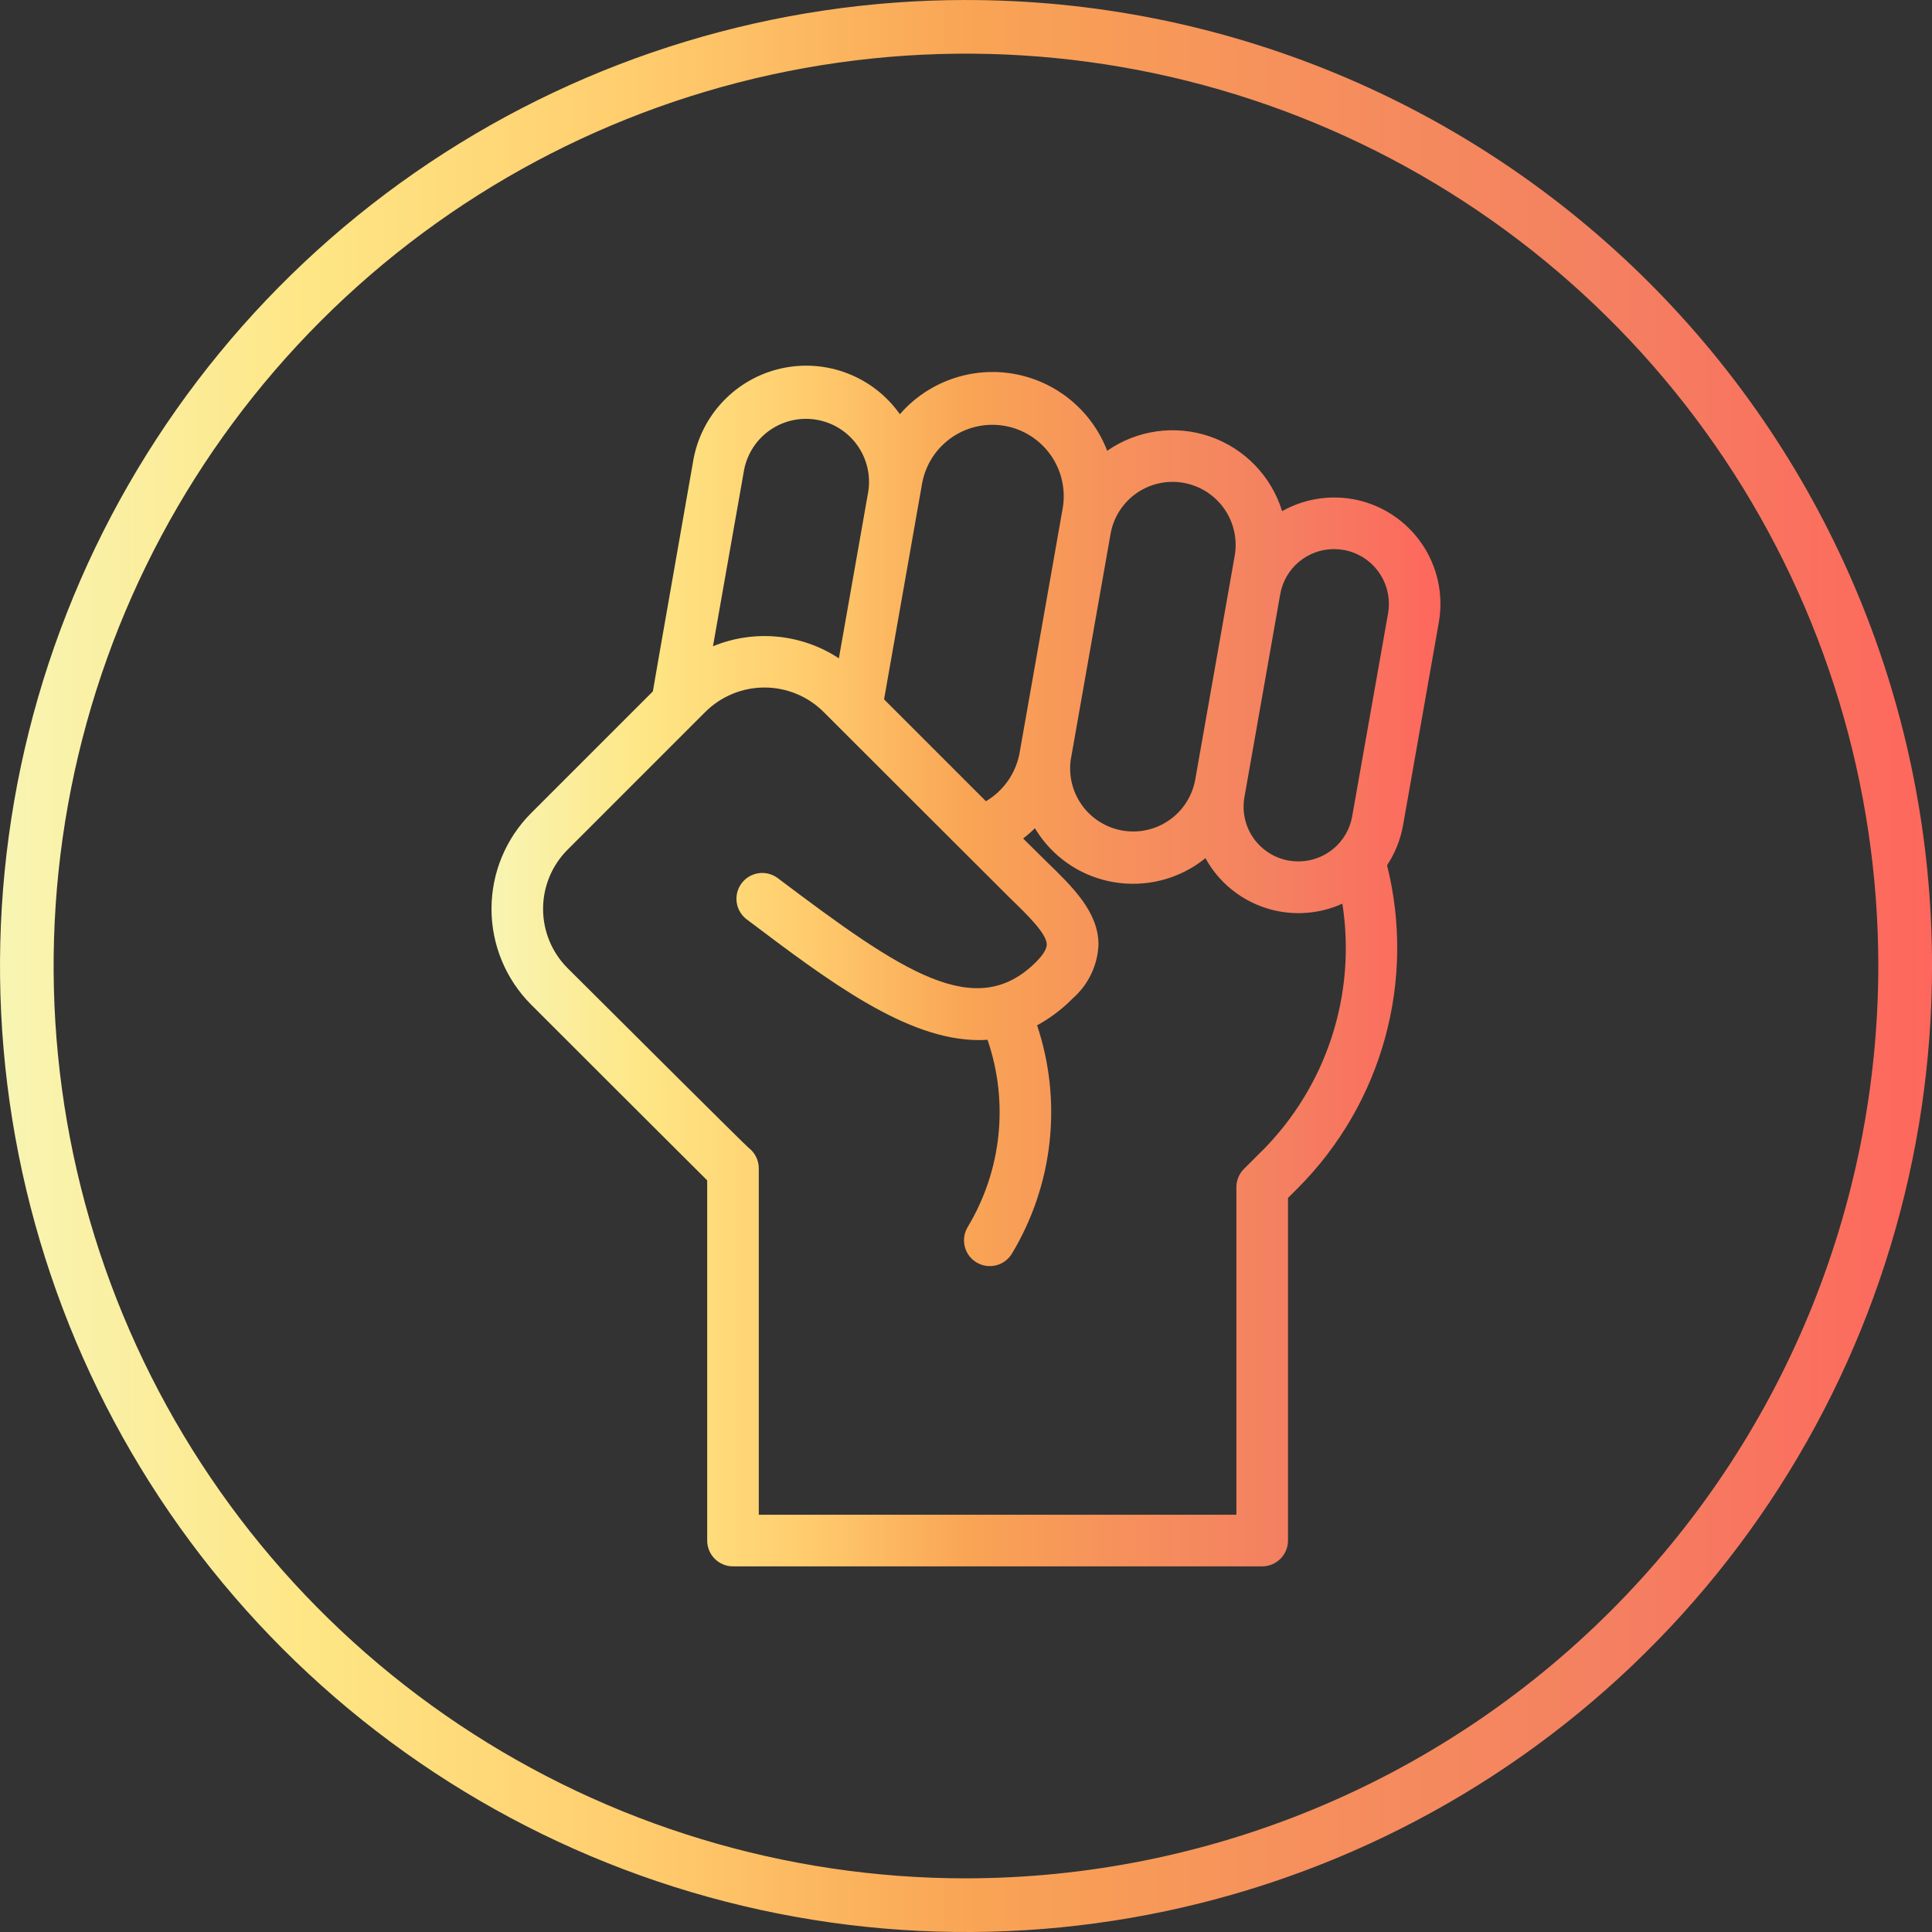
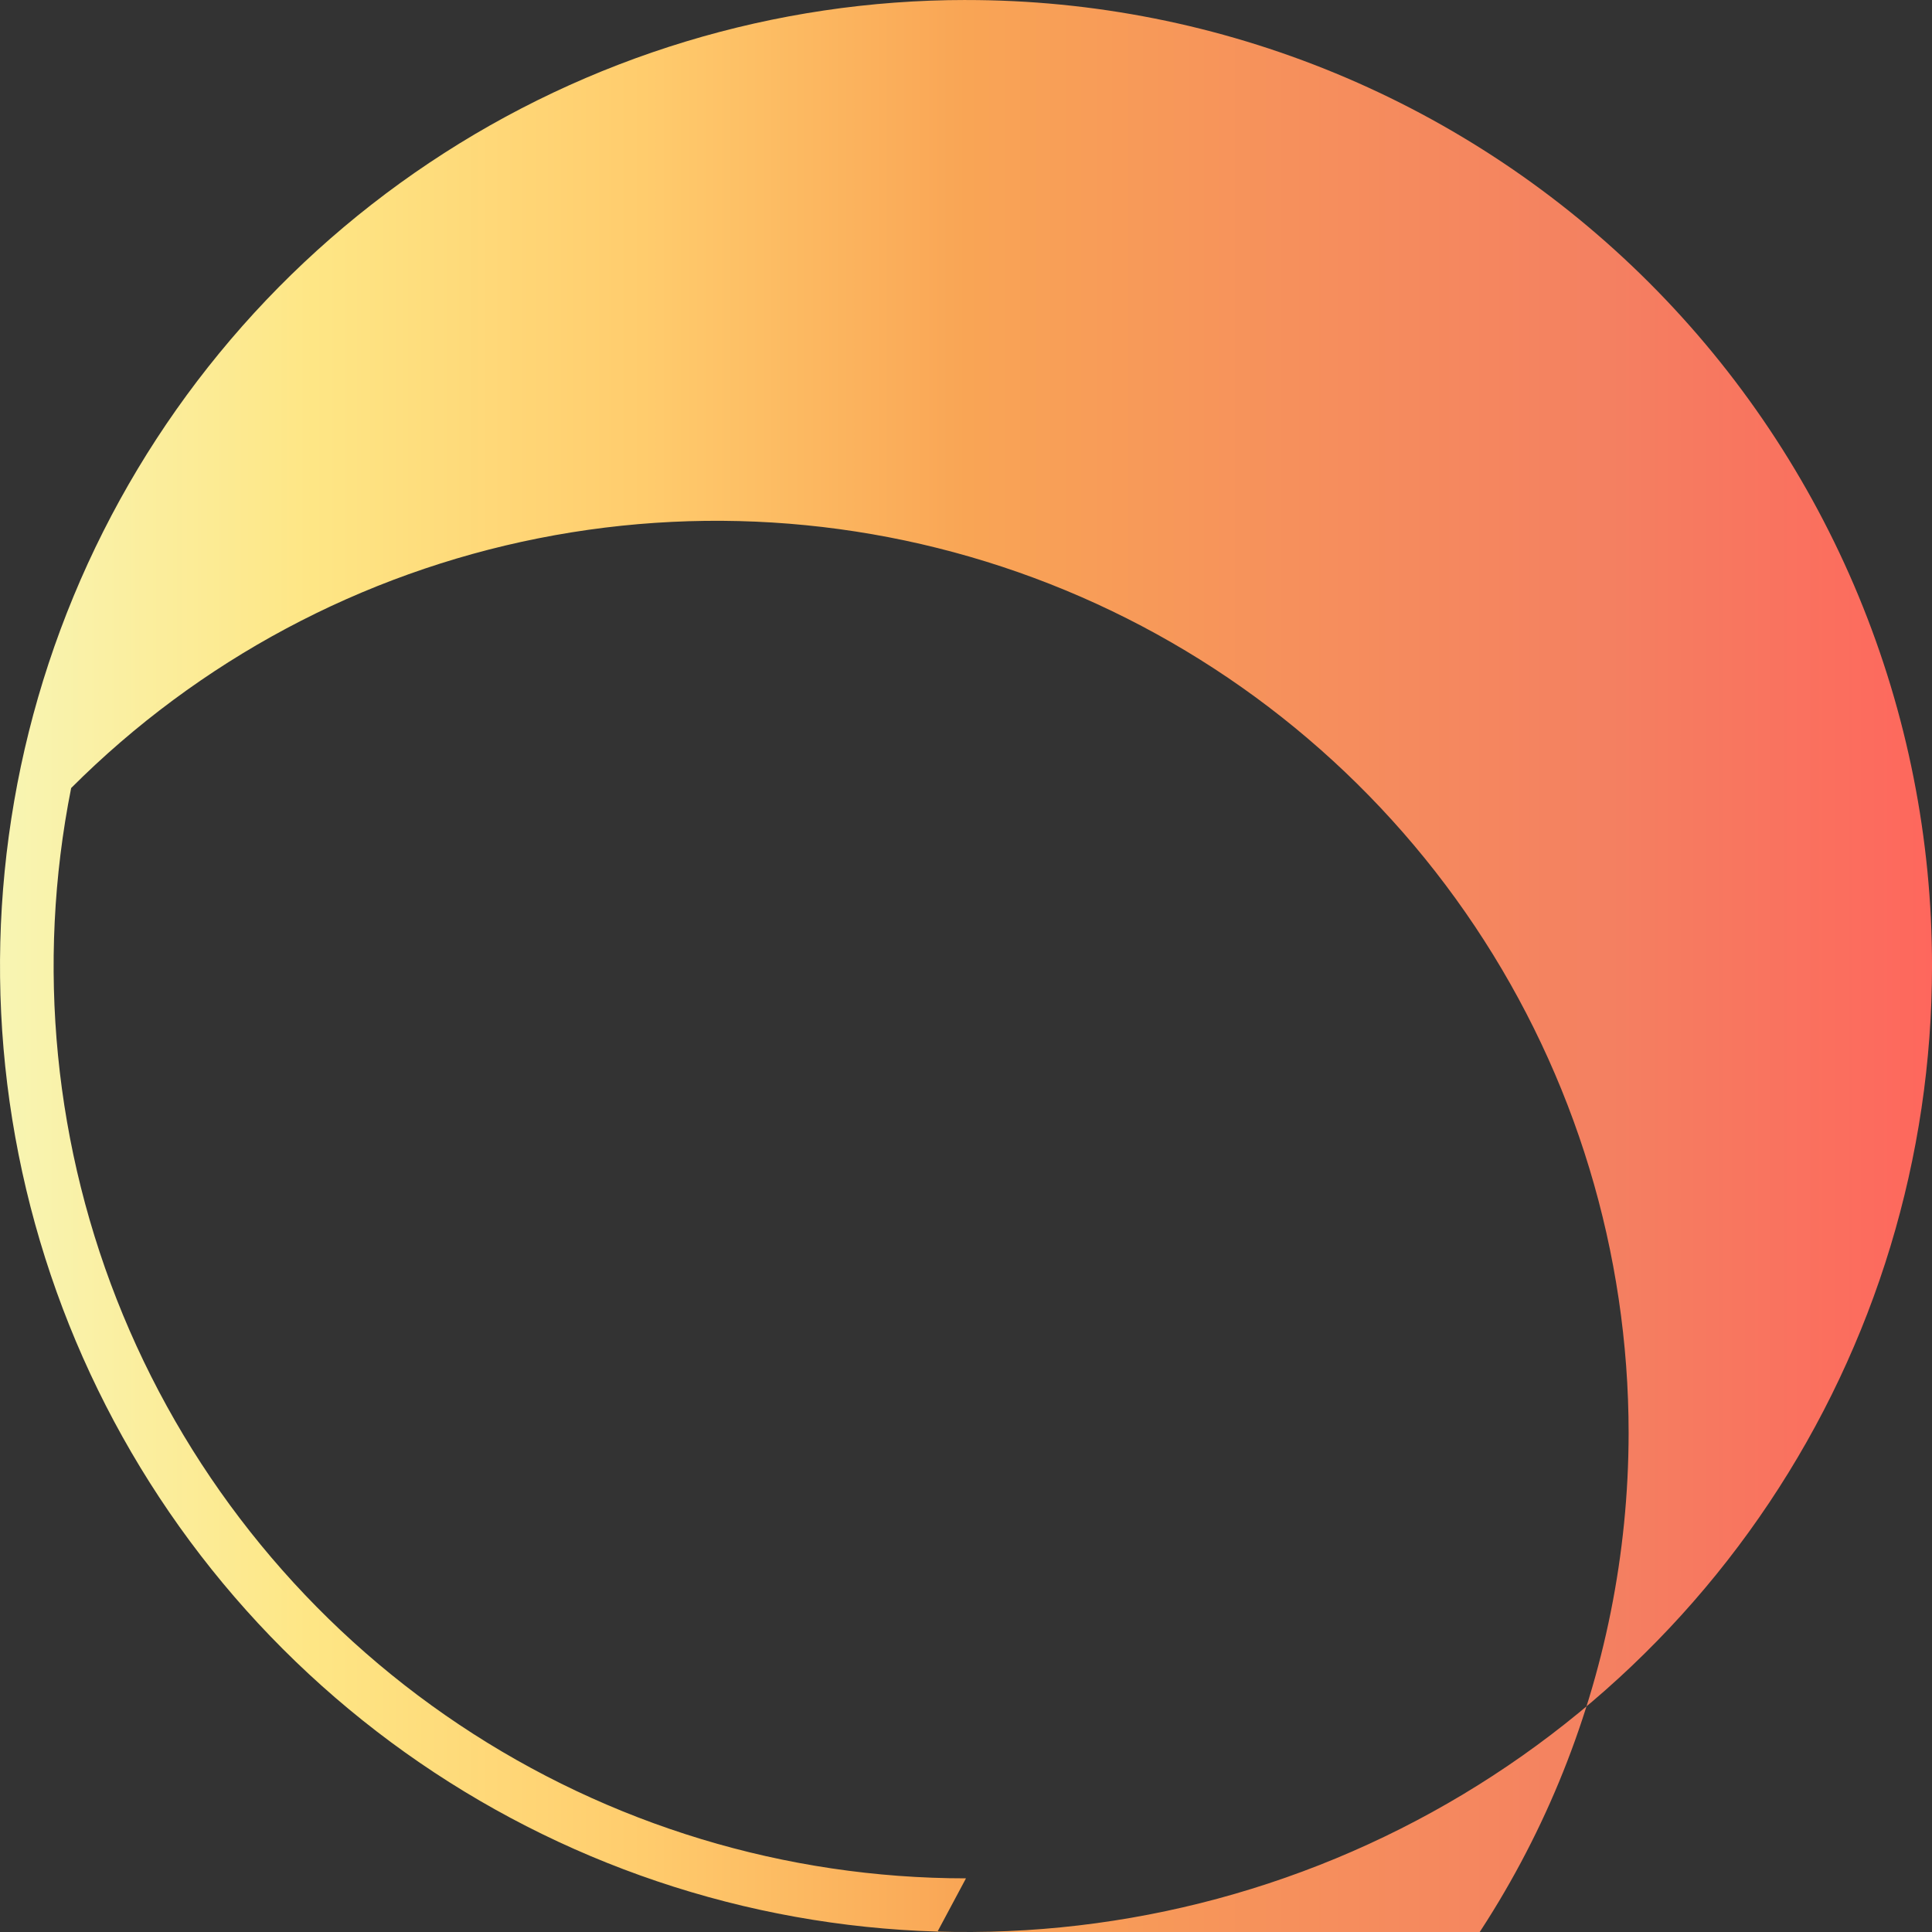
<svg xmlns="http://www.w3.org/2000/svg" xmlns:xlink="http://www.w3.org/1999/xlink" fill="none" height="100" viewBox="0 0 100 100" width="100">
  <rect x="0" y="0" width="100" height="100" fill="#333333" stroke="none" />
  <linearGradient id="a">
    <stop offset="0" stop-color="#f8f5b3" />
    <stop offset=".162" stop-color="#fee685" />
    <stop offset=".333" stop-color="#ffcc6d" />
    <stop offset=".5" stop-color="#f9a555" />
    <stop offset=".667" stop-color="#f6905c" />
    <stop offset=".833" stop-color="#f48061" />
    <stop offset="1" stop-color="#fe675d" />
  </linearGradient>
  <linearGradient id="b" gradientUnits="userSpaceOnUse" x1="0" x2="100" xlink:href="#a" y1="50" y2="50" />
  <linearGradient id="c" gradientUnits="userSpaceOnUse" x1="25.439" x2="74.557" xlink:href="#a" y1="50.001" y2="50.001" />
-   <path d="m49.999 0c-9.889 0-19.556 2.933-27.778 8.427s-14.631 13.303-18.415 22.439c-3.784 9.136-4.774 19.19-2.845 28.889 1.929 9.699 6.691 18.608 13.684 25.601 6.993 6.992 15.902 11.754 25.601 13.684 9.699 1.929 19.752.939 28.889-2.845 9.136-3.784 16.945-10.193 22.439-18.416 5.494-8.222 8.427-17.889 8.427-27.778.004-6.567-1.286-13.071-3.798-19.139-2.511-6.068-6.194-11.582-10.838-16.226-4.644-4.644-10.158-8.327-16.226-10.838s-12.572-3.802-19.139-3.797zm0 97.223c-9.34 0-18.47-2.769-26.236-7.958-7.766-5.189-13.818-12.564-17.393-21.193-3.574-8.629-4.509-18.124-2.687-27.284s6.32-17.575 12.924-24.179c6.604-6.604 15.018-11.102 24.179-12.924s18.655-.887 27.284 2.687c8.629 3.574 16.004 9.627 21.193 17.393 5.189 7.766 7.958 16.896 7.958 26.236-.013 12.52-4.992 24.524-13.846 33.377-8.853 8.853-20.857 13.833-33.377 13.845z" fill="url(#b)" />
-   <path d="m70.013 25.833c-1.253-.218-2.542.002-3.652.623-.274-.892-.755-1.707-1.404-2.378s-1.447-1.179-2.329-1.484c-.882-.304-1.824-.396-2.748-.268-.924.128-1.806.473-2.572 1.006-.393-1.024-1.045-1.929-1.891-2.626-.846-.698-1.859-1.164-2.939-1.355-1.08-.191-2.191-.098-3.225.268s-1.956.993-2.675 1.821c-.676-.958-1.62-1.694-2.713-2.115-1.093-.422-2.287-.51-3.431-.255-1.144.256-2.186.844-2.996 1.691s-1.351 1.915-1.554 3.069c-.2 1.167-1.942 11.049-2.092 11.956l-6.305 6.305c-1.311 1.315-2.047 3.095-2.047 4.952 0 1.856.736 3.637 2.047 4.952.888.888 8.372 8.368 9.117 9.101v18.643c0 .354.141.694.391.944s.59.392.944.392h27.393c.354-.001.693-.142.944-.393.25-.251.391-.59.391-.944v-17.733l.537-.537c2.136-2.15 3.681-4.816 4.485-7.738.804-2.922.841-6.003.105-8.943.416-.628.698-1.335.829-2.077l1.852-10.505c.251-1.436-.078-2.914-.914-4.108-.836-1.195-2.112-2.009-3.547-2.265zm-14.576 13.406 2.045-11.6c.132-.755.525-1.439 1.112-1.933.587-.493 1.328-.764 2.094-.764.192 0.0.384.017.573.05.852.151 1.61.634 2.106 1.343.496.709.69 1.587.54 2.439l-2.046 11.602c-.159.845-.644 1.593-1.351 2.082-.707.489-1.578.679-2.425.529-.846-.15-1.6-.627-2.096-1.329-.496-.702-.696-1.571-.555-2.419zm-7.701-14.26c.184-.951.735-1.792 1.534-2.341.798-.549 1.781-.763 2.735-.594.954.168 1.804.705 2.367 1.494.563.789.793 1.768.641 2.724l-2.236 12.688c-.092.521-.295 1.016-.597 1.452-.301.435-.693.8-1.148 1.07l-5.273-5.273zm-9.217-.684c.169-.834.657-1.57 1.36-2.049s1.566-.665 2.405-.517 1.586.618 2.083 1.309c.497.691.704 1.549.577 2.391l-1.524 8.646c-.953-.627-2.046-1.011-3.181-1.12-1.136-.109-2.281.061-3.336.496zm26.796 35.28-.929.929c-.124.124-.223.271-.29.433-.067.162-.101.336-.101.512v16.955h-24.72v-17.932c-0-.206-.048-.409-.14-.593-.091-.184-.224-.345-.388-.47-.219-.182-6.225-6.164-9.371-9.3-.811-.813-1.267-1.915-1.267-3.064s.456-2.251 1.267-3.064l7.129-7.129c.813-.811 1.915-1.266 3.063-1.266 1.148 0 2.25.455 3.063 1.266.384.384 9.405 9.398 9.644 9.63.892.865 1.904 1.843 1.904 2.405 0 .157-.092.443-.55.902-3.123 3.124-6.924.526-13.371-4.336-.283-.213-.639-.305-.99-.256-.351.049-.668.236-.881.519-.213.283-.305.639-.256.99.049.351.236.668.519.881 4.259 3.213 8.282 6.248 12.023 6.248.147 0 .293-.006.44-.017.548 1.593.74 3.286.563 4.96-.177 1.675-.72 3.29-1.589 4.733-.09.151-.15.318-.176.491s-.017.351.025.521c.043.17.118.331.223.472s.236.26.387.35c.304.181.667.235 1.01.149s.638-.304.821-.607c1.058-1.759 1.722-3.725 1.947-5.765.225-2.04.005-4.104-.644-6.051.679-.372 1.301-.842 1.845-1.394.402-.352.728-.782.957-1.265.229-.482.357-1.007.376-1.541-.014-1.678-1.327-2.953-2.719-4.302-.18-.174-.878-.866-1.183-1.169.215-.163.419-.341.611-.531.074.125.148.239.224.347.445.64 1.013 1.185 1.67 1.604.657.419 1.392.703 2.16.836.838.147 1.698.113 2.521-.101.824-.214 1.592-.601 2.253-1.137.093.172.195.34.307.501.736 1.051 1.816 1.812 3.054 2.151 1.238.339 2.555.234 3.724-.296.362 2.311.174 4.675-.549 6.899-.723 2.225-1.961 4.247-3.613 5.904zm6.532-27.832-1.857 10.505c-.114.655-.456 1.248-.965 1.676-.509.427-1.152.662-1.817.662-.168.001-.336-.013-.501-.042-.366-.064-.716-.2-1.029-.4-.314-.2-.585-.459-.798-.763-.213-.304-.364-.648-.445-1.011-.081-.363-.089-.738-.024-1.104l1.853-10.509c.115-.654.457-1.247.966-1.674.509-.427 1.152-.661 1.816-.661.166-0.0.332.014.495.042.74.13 1.399.548 1.831 1.163.432.615.603 1.376.474 2.117z" fill="url(#c)" />
+   <path d="m49.999 0c-9.889 0-19.556 2.933-27.778 8.427s-14.631 13.303-18.415 22.439c-3.784 9.136-4.774 19.19-2.845 28.889 1.929 9.699 6.691 18.608 13.684 25.601 6.993 6.992 15.902 11.754 25.601 13.684 9.699 1.929 19.752.939 28.889-2.845 9.136-3.784 16.945-10.193 22.439-18.416 5.494-8.222 8.427-17.889 8.427-27.778.004-6.567-1.286-13.071-3.798-19.139-2.511-6.068-6.194-11.582-10.838-16.226-4.644-4.644-10.158-8.327-16.226-10.838s-12.572-3.802-19.139-3.797zm0 97.223c-9.34 0-18.47-2.769-26.236-7.958-7.766-5.189-13.818-12.564-17.393-21.193-3.574-8.629-4.509-18.124-2.687-27.284c6.604-6.604 15.018-11.102 24.179-12.924s18.655-.887 27.284 2.687c8.629 3.574 16.004 9.627 21.193 17.393 5.189 7.766 7.958 16.896 7.958 26.236-.013 12.52-4.992 24.524-13.846 33.377-8.853 8.853-20.857 13.833-33.377 13.845z" fill="url(#b)" />
</svg>